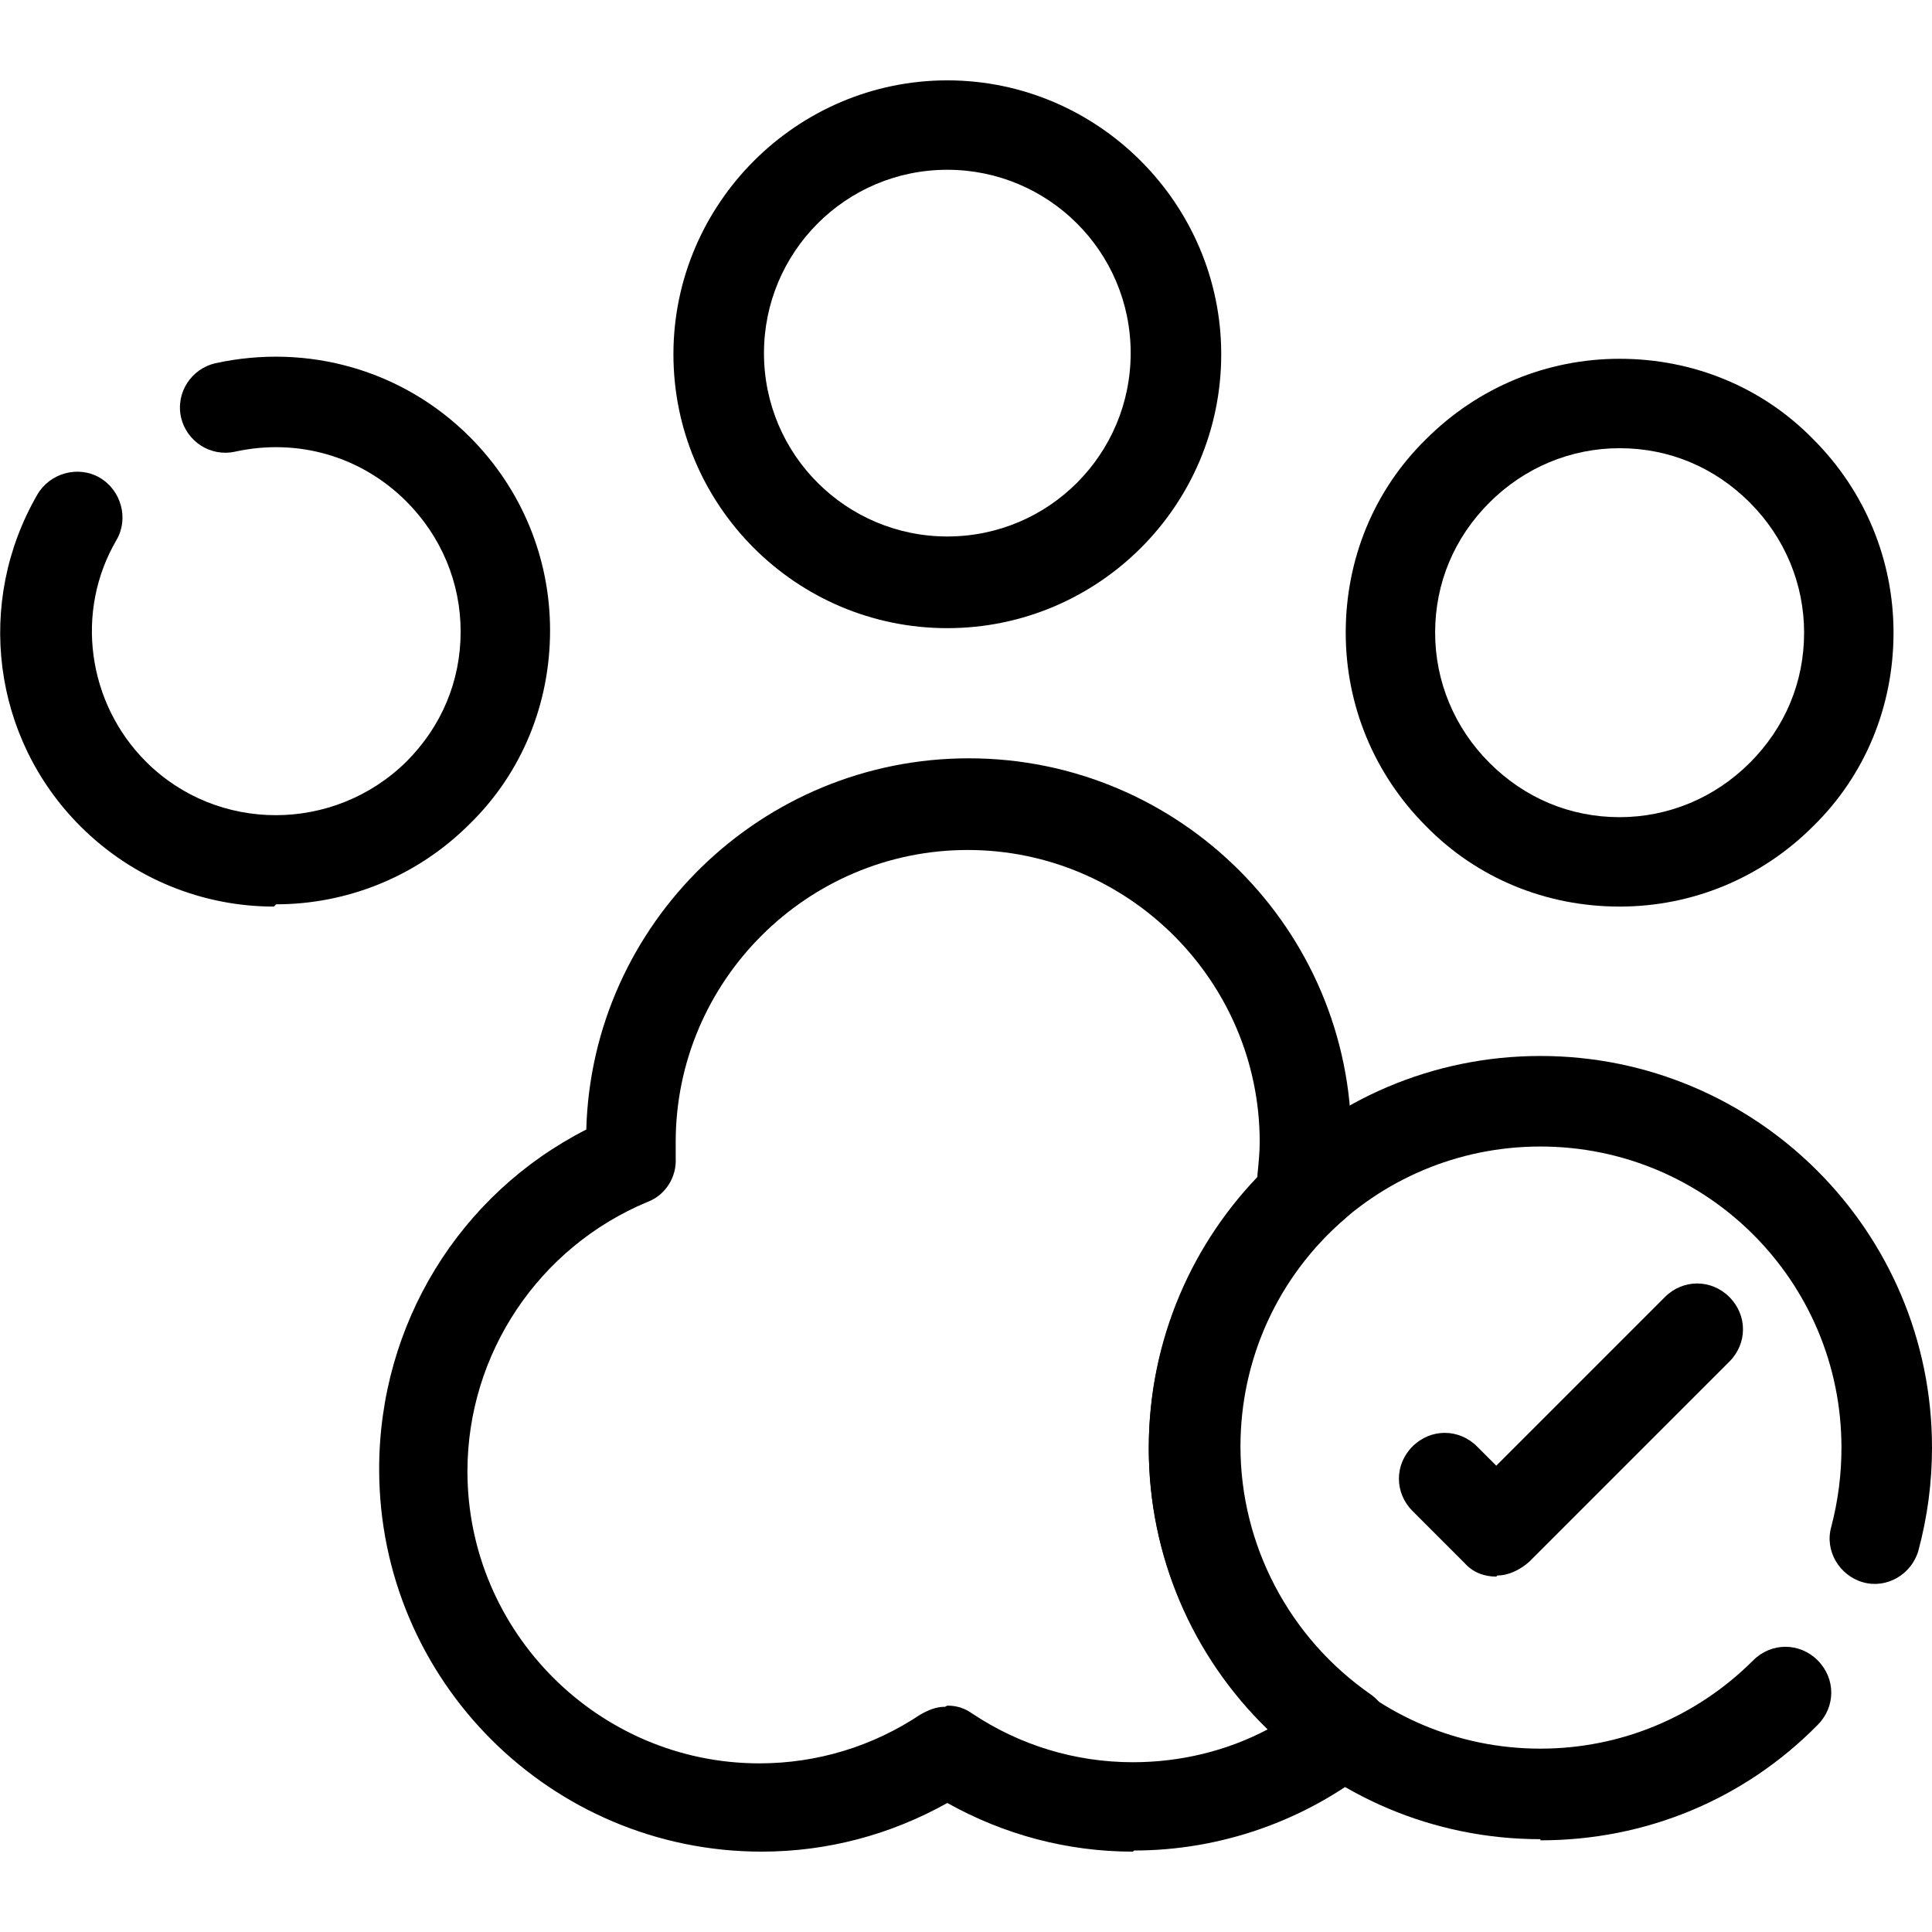
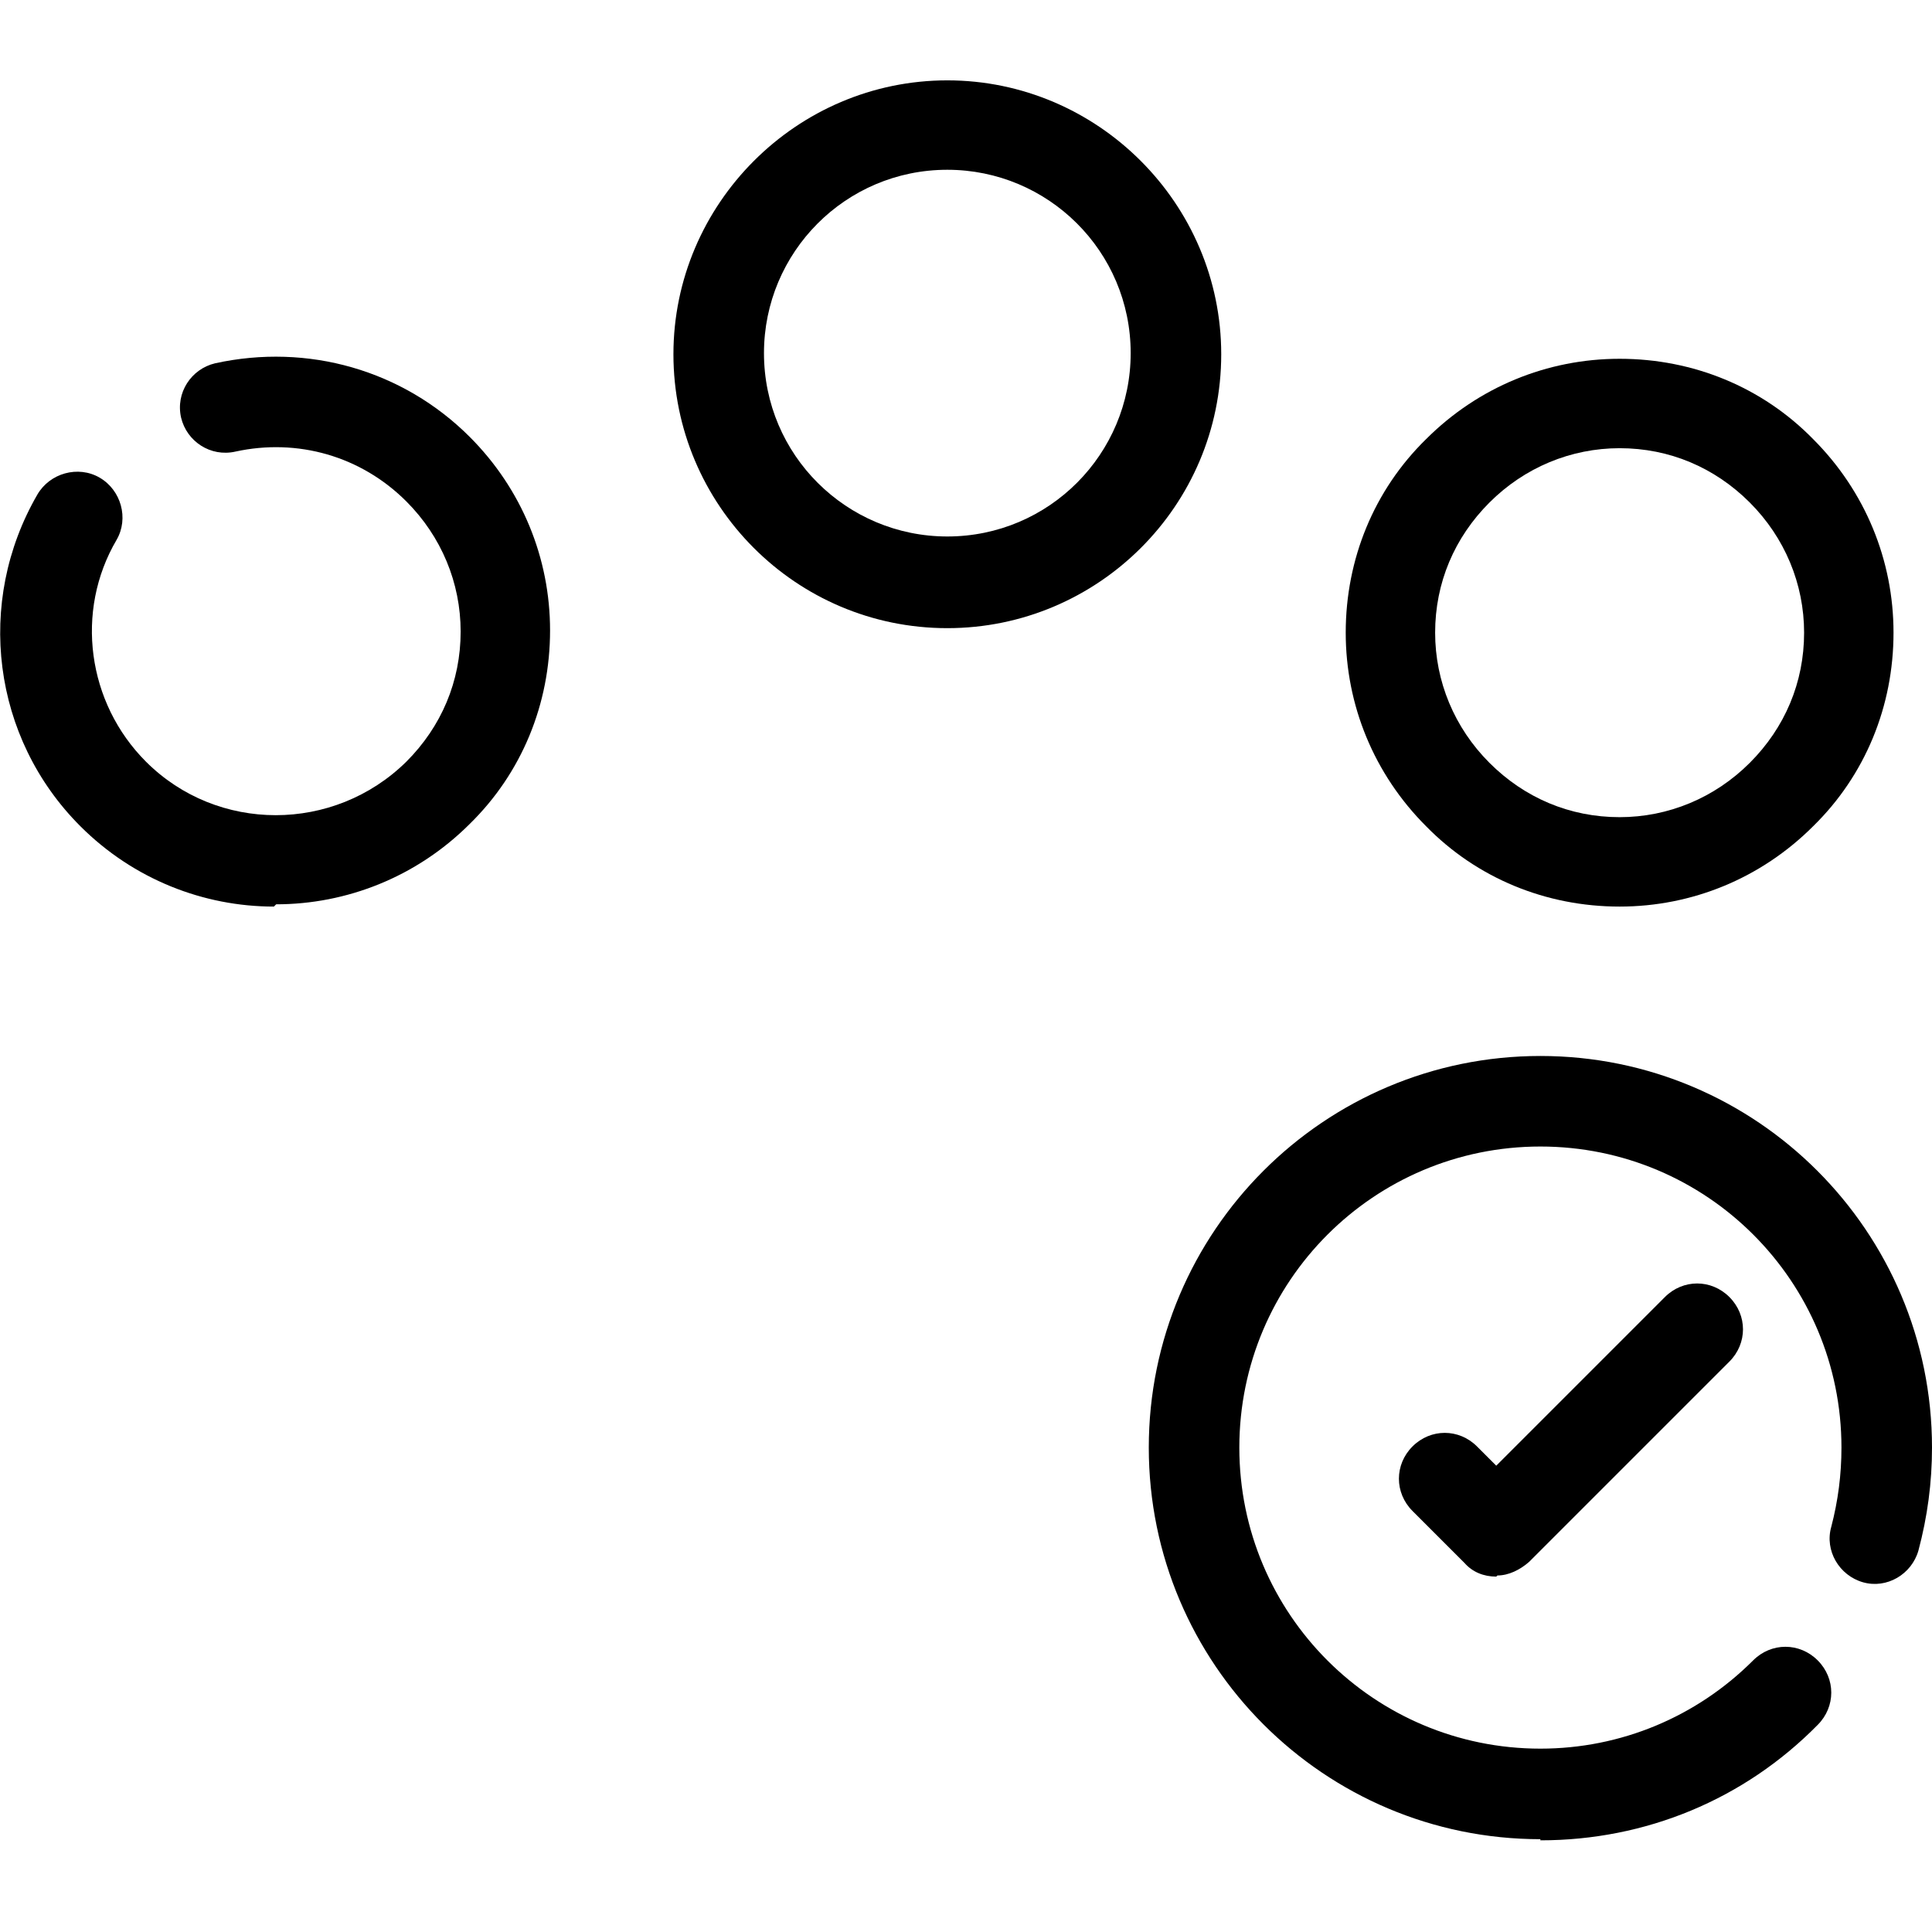
<svg xmlns="http://www.w3.org/2000/svg" clip-rule="evenodd" fill-rule="evenodd" height="1.707in" image-rendering="optimizeQuality" shape-rendering="geometricPrecision" text-rendering="geometricPrecision" viewBox="0 0 1.707 1.707" width="1.707in">
  <g id="Layer_x0020_1">
    <g id="_605574568">
      <g>
-         <path id="_605575144" d="m1.001 1.636c-.058 0-.114-.015-.164-.043-.05.028-.106.043-.164.043-.186 0-.338-.151-.338-.338 0-.128.071-.243.183-.3.005-.182.155-.328.338-.328.186 0 .338.151.338.338 0 .005-0.0.01-0.0.015.005.006.008.014.008.021.001.013-.004.025-.014.033-.059.051-.092.124-.092.201 0 .087.043.169.115.219.01.007.017.019.017.031 0.0.013-.005.025-.015.033-.06.048-.135.074-.211.074zm-.164-.129c.008 0 .015.002.022.007.042.028.091.043.142.043.042 0 .083-.01.119-.029-.067-.065-.105-.154-.105-.248 0-.09.035-.175.096-.239 0-.001 0-.002 0-.003.001-.01.002-.02.002-.029 0-.142-.116-.258-.258-.258s-.258.116-.258.258c0 .005 0.0.009 0.0.014.001.017-.009.033-.025.039-.096.04-.159.134-.159.238 0 .142.116.258.258.258.051 0 .1-.015.142-.043.007-.004.014-.007.022-.007z" />
-       </g>
+         </g>
      <g>
        <path id="_605574880" d="m.837.555c-.134 0-.242-.109-.242-.242s.109-.242.242-.242.242.109.242.242c0 .134-.109.242-.242.242zm0-.405c-.09 0-.162.073-.162.162 0 .09.073.162.162.162.09 0 .162-.073.162-.162 0-.09-.073-.162-.162-.162z" />
      </g>
      <g>
        <path id="_605575072" d="m1.431.801c-.065 0-.126-.025-.171-.071-.046-.046-.071-.107-.071-.171 0-.065.025-.126.071-.171.046-.046.107-.071.171-.071.065 0 .126.025.171.071.046.046.071.107.071.171 0 .065-.025.126-.071.171-.046.046-.107.071-.171.071zm0-.405c-.043 0-.084.017-.115.048-.031.031-.048.071-.048.115 0 .043.017.084.048.115.031.031.071.048.115.048.043 0 .084-.017.115-.048.031-.031.048-.071.048-.115 0-.043-.017-.084-.048-.115-.031-.031-.071-.048-.115-.048z" />
      </g>
      <g>
        <path id="_605574928" d="m.242.801c-.062 0-.124-.024-.171-.071-.078-.078-.093-.198-.038-.293.011-.019.036-.026.055-.015.019.011.026.036.015.055-.037.063-.026.144.026.196.063.063.166.063.23 0 .031-.031.048-.071.048-.115 0-.043-.017-.084-.048-.115-.04-.04-.096-.056-.151-.044-.022.005-.043-.009-.048-.03-.005-.022.009-.043.03-.048.082-.018.166.006.225.065.046.046.071.107.071.171 0 .065-.025.126-.071.171-.047.047-.109.071-.171.071z" />
      </g>
      <g>
        <path id="_605574832" d="m1.361 1.625c-.191 0-.346-.155-.346-.346 0-.191.155-.346.346-.346.191 0 .346.155.346.346 0 .031-.004.061-.012.091-.006.021-.028.034-.049.028-.021-.006-.034-.028-.028-.049.006-.023.009-.046.009-.07 0-.147-.119-.266-.266-.266-.147 0-.266.119-.266.266 0 .147.119.266.266.266.071 0 .138-.028.188-.078.016-.016.041-.016.057-0.0.016.016.016.041 0.0.057-.065.066-.152.102-.245.102z" />
      </g>
      <g>
        <path id="_605574952" d="m1.322 1.393c-.011 0-.021-.004-.028-.012l-.046-.046c-.016-.016-.016-.041 0-.057.016-.016.041-.016.057 0l.017.017.149-.149c.016-.016.041-.016.057 0 .016.016.016.041 0 .057l-.177.177c-.008.007-.018.012-.028.012z" />
      </g>
    </g>
  </g>
</svg>